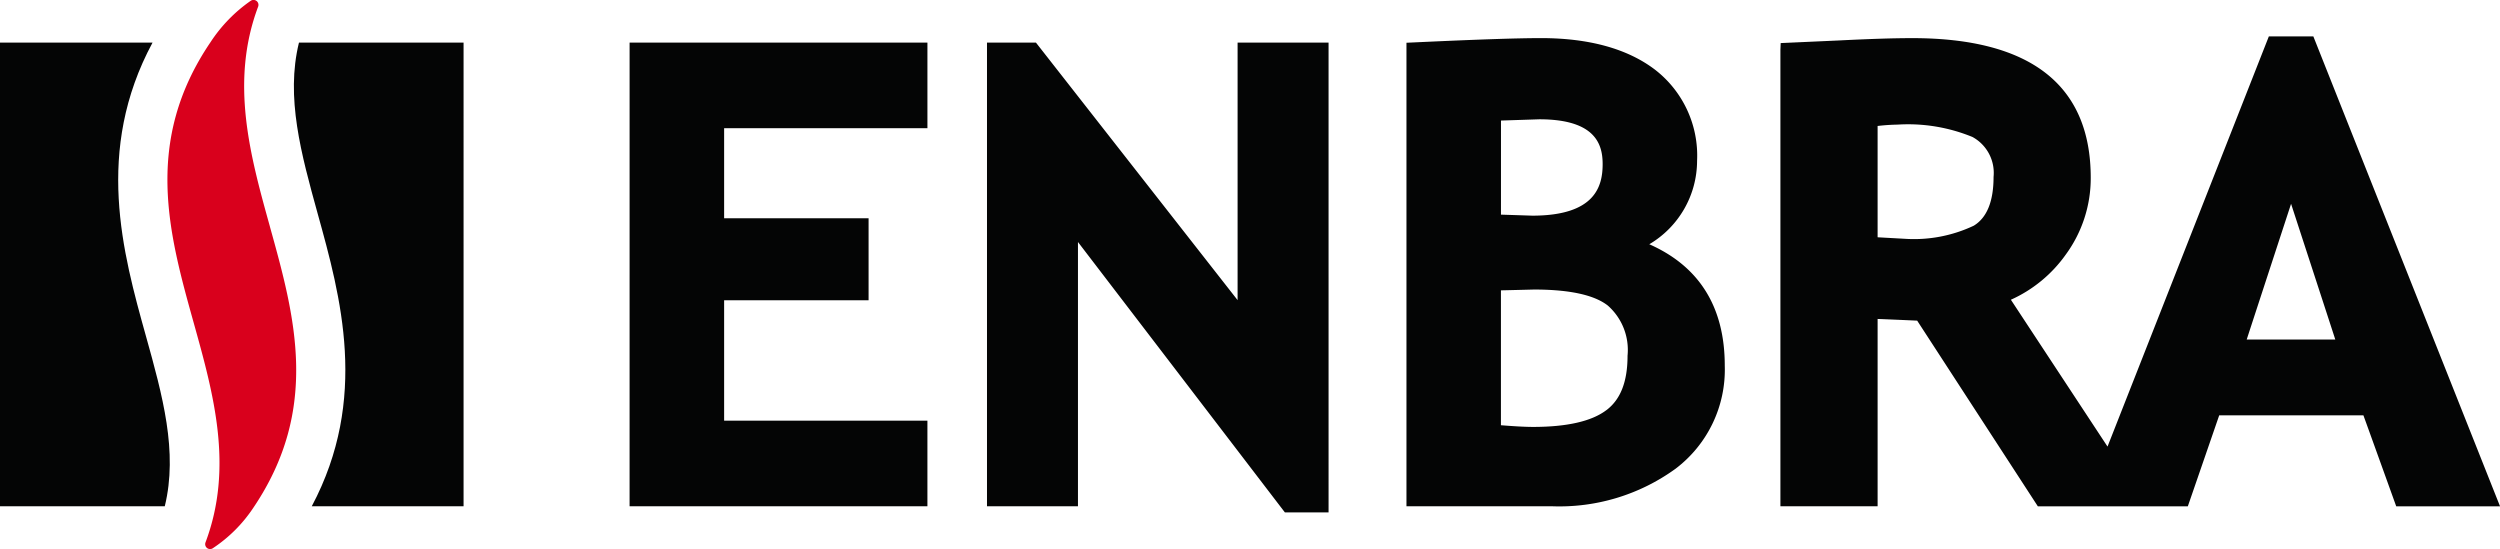
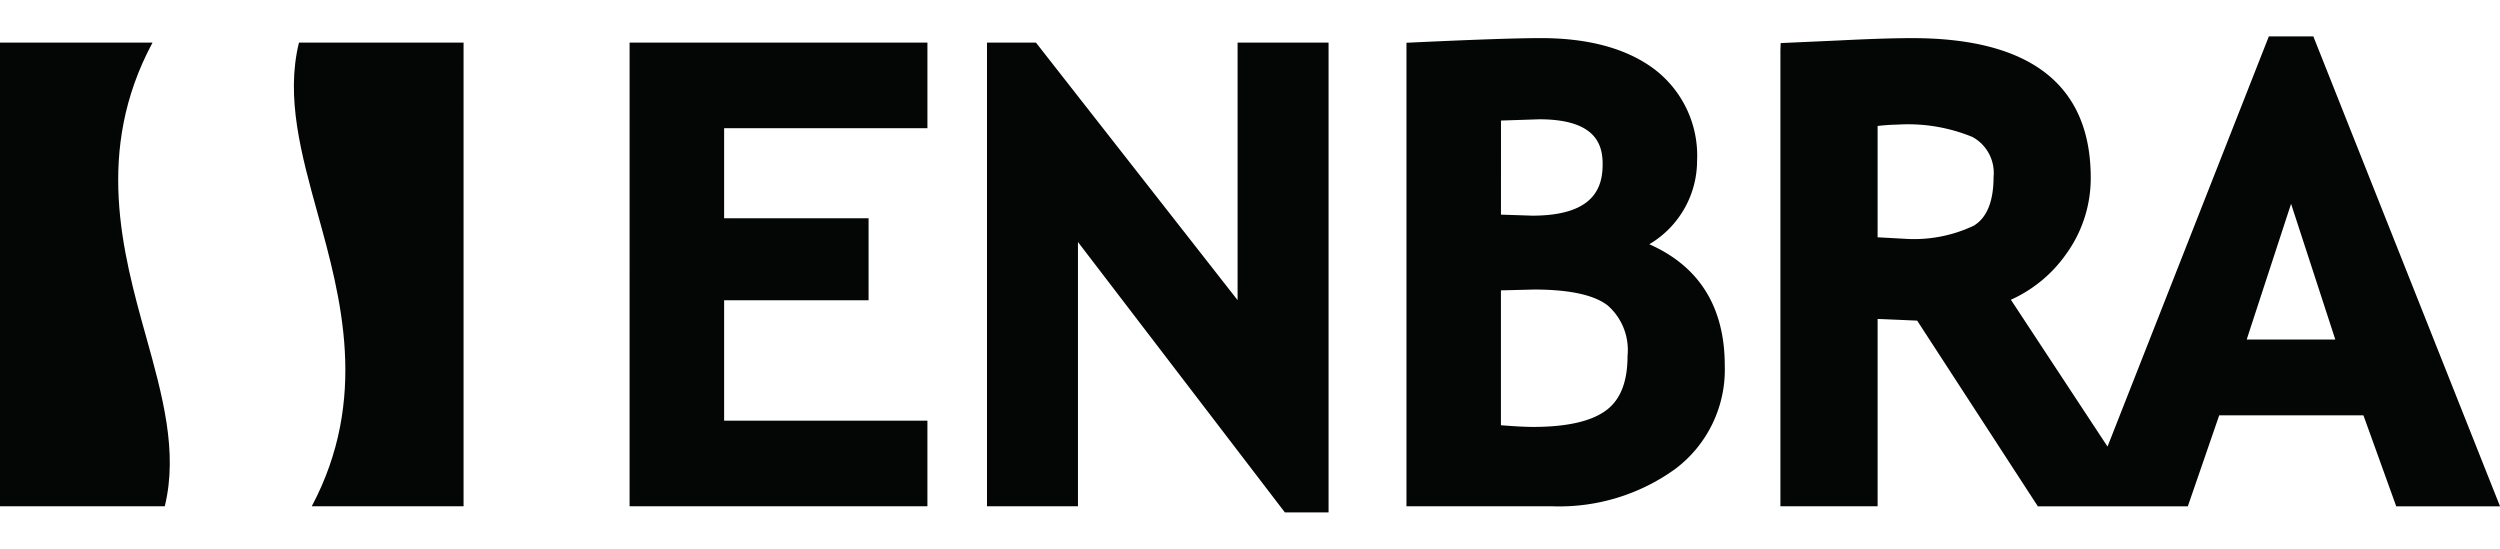
<svg xmlns="http://www.w3.org/2000/svg" width="200.617" height="44.067" viewBox="0 0 200.617 44.067">
  <g id="enbra" transform="translate(-235.287 -117.999)">
    <path id="Path_467" data-name="Path 467" d="M458.535,147.725c.377-1.163,2.779-8.5,3.56-10.89.776,2.385,3.175,9.731,3.548,10.89Zm-21.9-9.135a11.211,11.211,0,0,1-5.576,1.05s-1.466-.08-2.143-.119v-8.932a15.721,15.721,0,0,1,1.595-.109,13.6,13.6,0,0,1,6.019.993,3.284,3.284,0,0,1,1.691,3.208c0,1.955-.532,3.269-1.585,3.908M463.882,123.4h-3.57l-12.946,32.917c-3.067-4.659-7.325-11.129-7.755-11.784a10.843,10.843,0,0,0,4.4-3.618,10.37,10.37,0,0,0,2.008-6.166c0-7.438-4.821-11.209-14.326-11.209-1.49,0-3.409.062-5.867.186l-4.688.211-.022.544v36.625h7.8V146.075c.8.029,2.729.115,3.175.135l9.683,14.9H453.81l2.518-7.3H467.9c.25.679,2.633,7.3,2.633,7.3h8.33ZM328.766,161.106h23.9v-6.87H336.353v-9.659h11.592v-6.584H336.353v-7.226h16.314V123.9h-23.9Zm48.791-16.541L361.376,123.9h-3.929v37.206h7.3V139.9l16.605,21.7h3.505V123.9h-7.3Zm29.588,8.832c-1.181.892-3.157,1.342-5.874,1.342-.669,0-1.564-.053-2.582-.135V143.779c.758-.015,2.656-.065,2.656-.065,2.841,0,4.837.433,5.924,1.289a4.745,4.745,0,0,1,1.58,4.024c0,2.08-.558,3.509-1.7,4.369m-8.456-23.243c.78-.023,3.073-.1,3.073-.1,4.557,0,5.085,2.055,5.085,3.595,0,1.773-.587,4.138-5.646,4.138,0,0-1.786-.059-2.513-.082Zm11.9,9.928a7.789,7.789,0,0,0,3.836-6.69,8.709,8.709,0,0,0-3.394-7.333c-2.2-1.668-5.275-2.52-9.13-2.52-1.957,0-5.407.121-10.257.348l-.54.024v37.194h11.62a15.886,15.886,0,0,0,9.974-3.01,9.967,9.967,0,0,0,3.949-8.271c0-4.717-2.053-7.974-6.057-9.743" transform="translate(-42.957 -2.481)" fill="#040505" />
    <path id="Path_468" data-name="Path 468" d="M259.278,124.326c-1.078,4.387.176,8.932,1.5,13.72h0c1.855,6.679,4.111,14.856-.472,23.487h12.181V124.326Zm-11.748,0H235.287v37.206H248.51c1.07-4.373-.184-8.9-1.512-13.655-1.867-6.687-4.135-14.884.531-23.552" transform="translate(0 -2.908)" fill="#040505" />
-     <path id="Path_469" data-name="Path 469" d="M268.376,136.2c-1.587-5.706-3.227-11.605-.95-17.667a.4.4,0,0,0-.13-.458.4.4,0,0,0-.474-.006,12.108,12.108,0,0,0-3.219,3.317c-5.407,7.973-3.344,15.364-1.35,22.511,1.586,5.683,3.228,11.567.949,17.63a.394.394,0,0,0,.6.458,11.545,11.545,0,0,0,3.224-3.218c5.4-7.976,3.344-15.395,1.348-22.567" transform="translate(-11.424 0)" fill="#d9001c" />
  </g>
</svg>